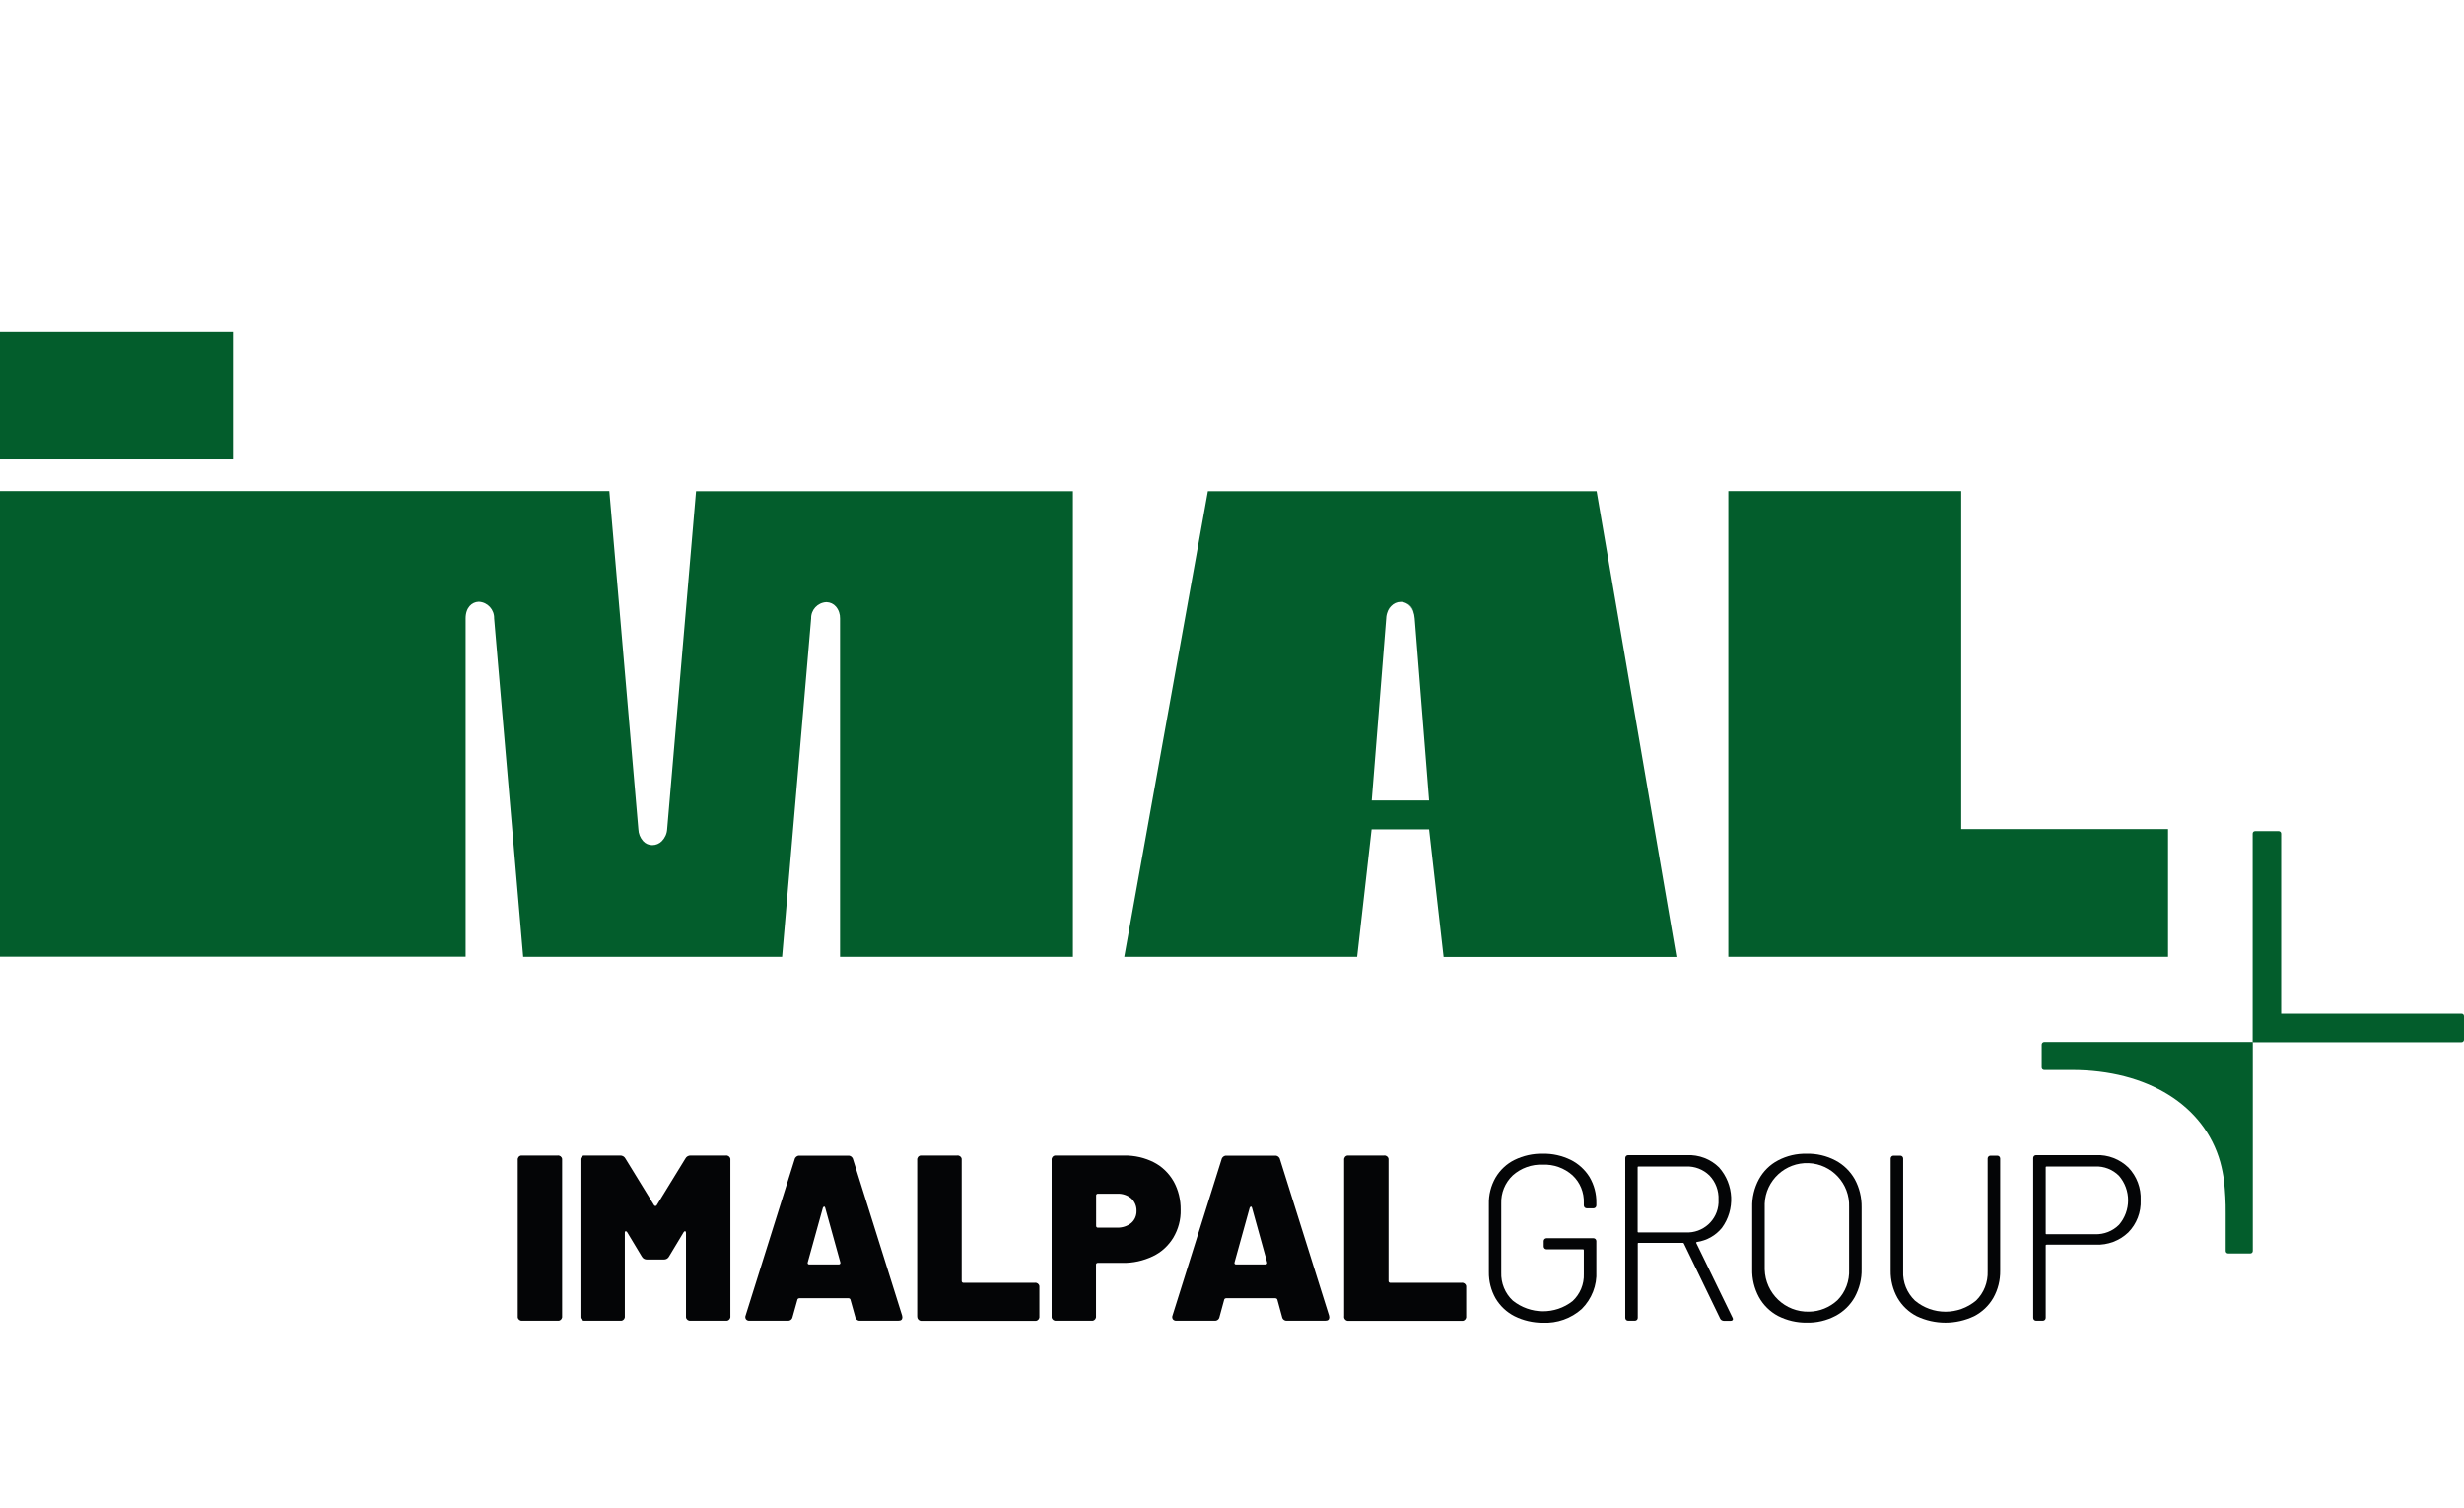
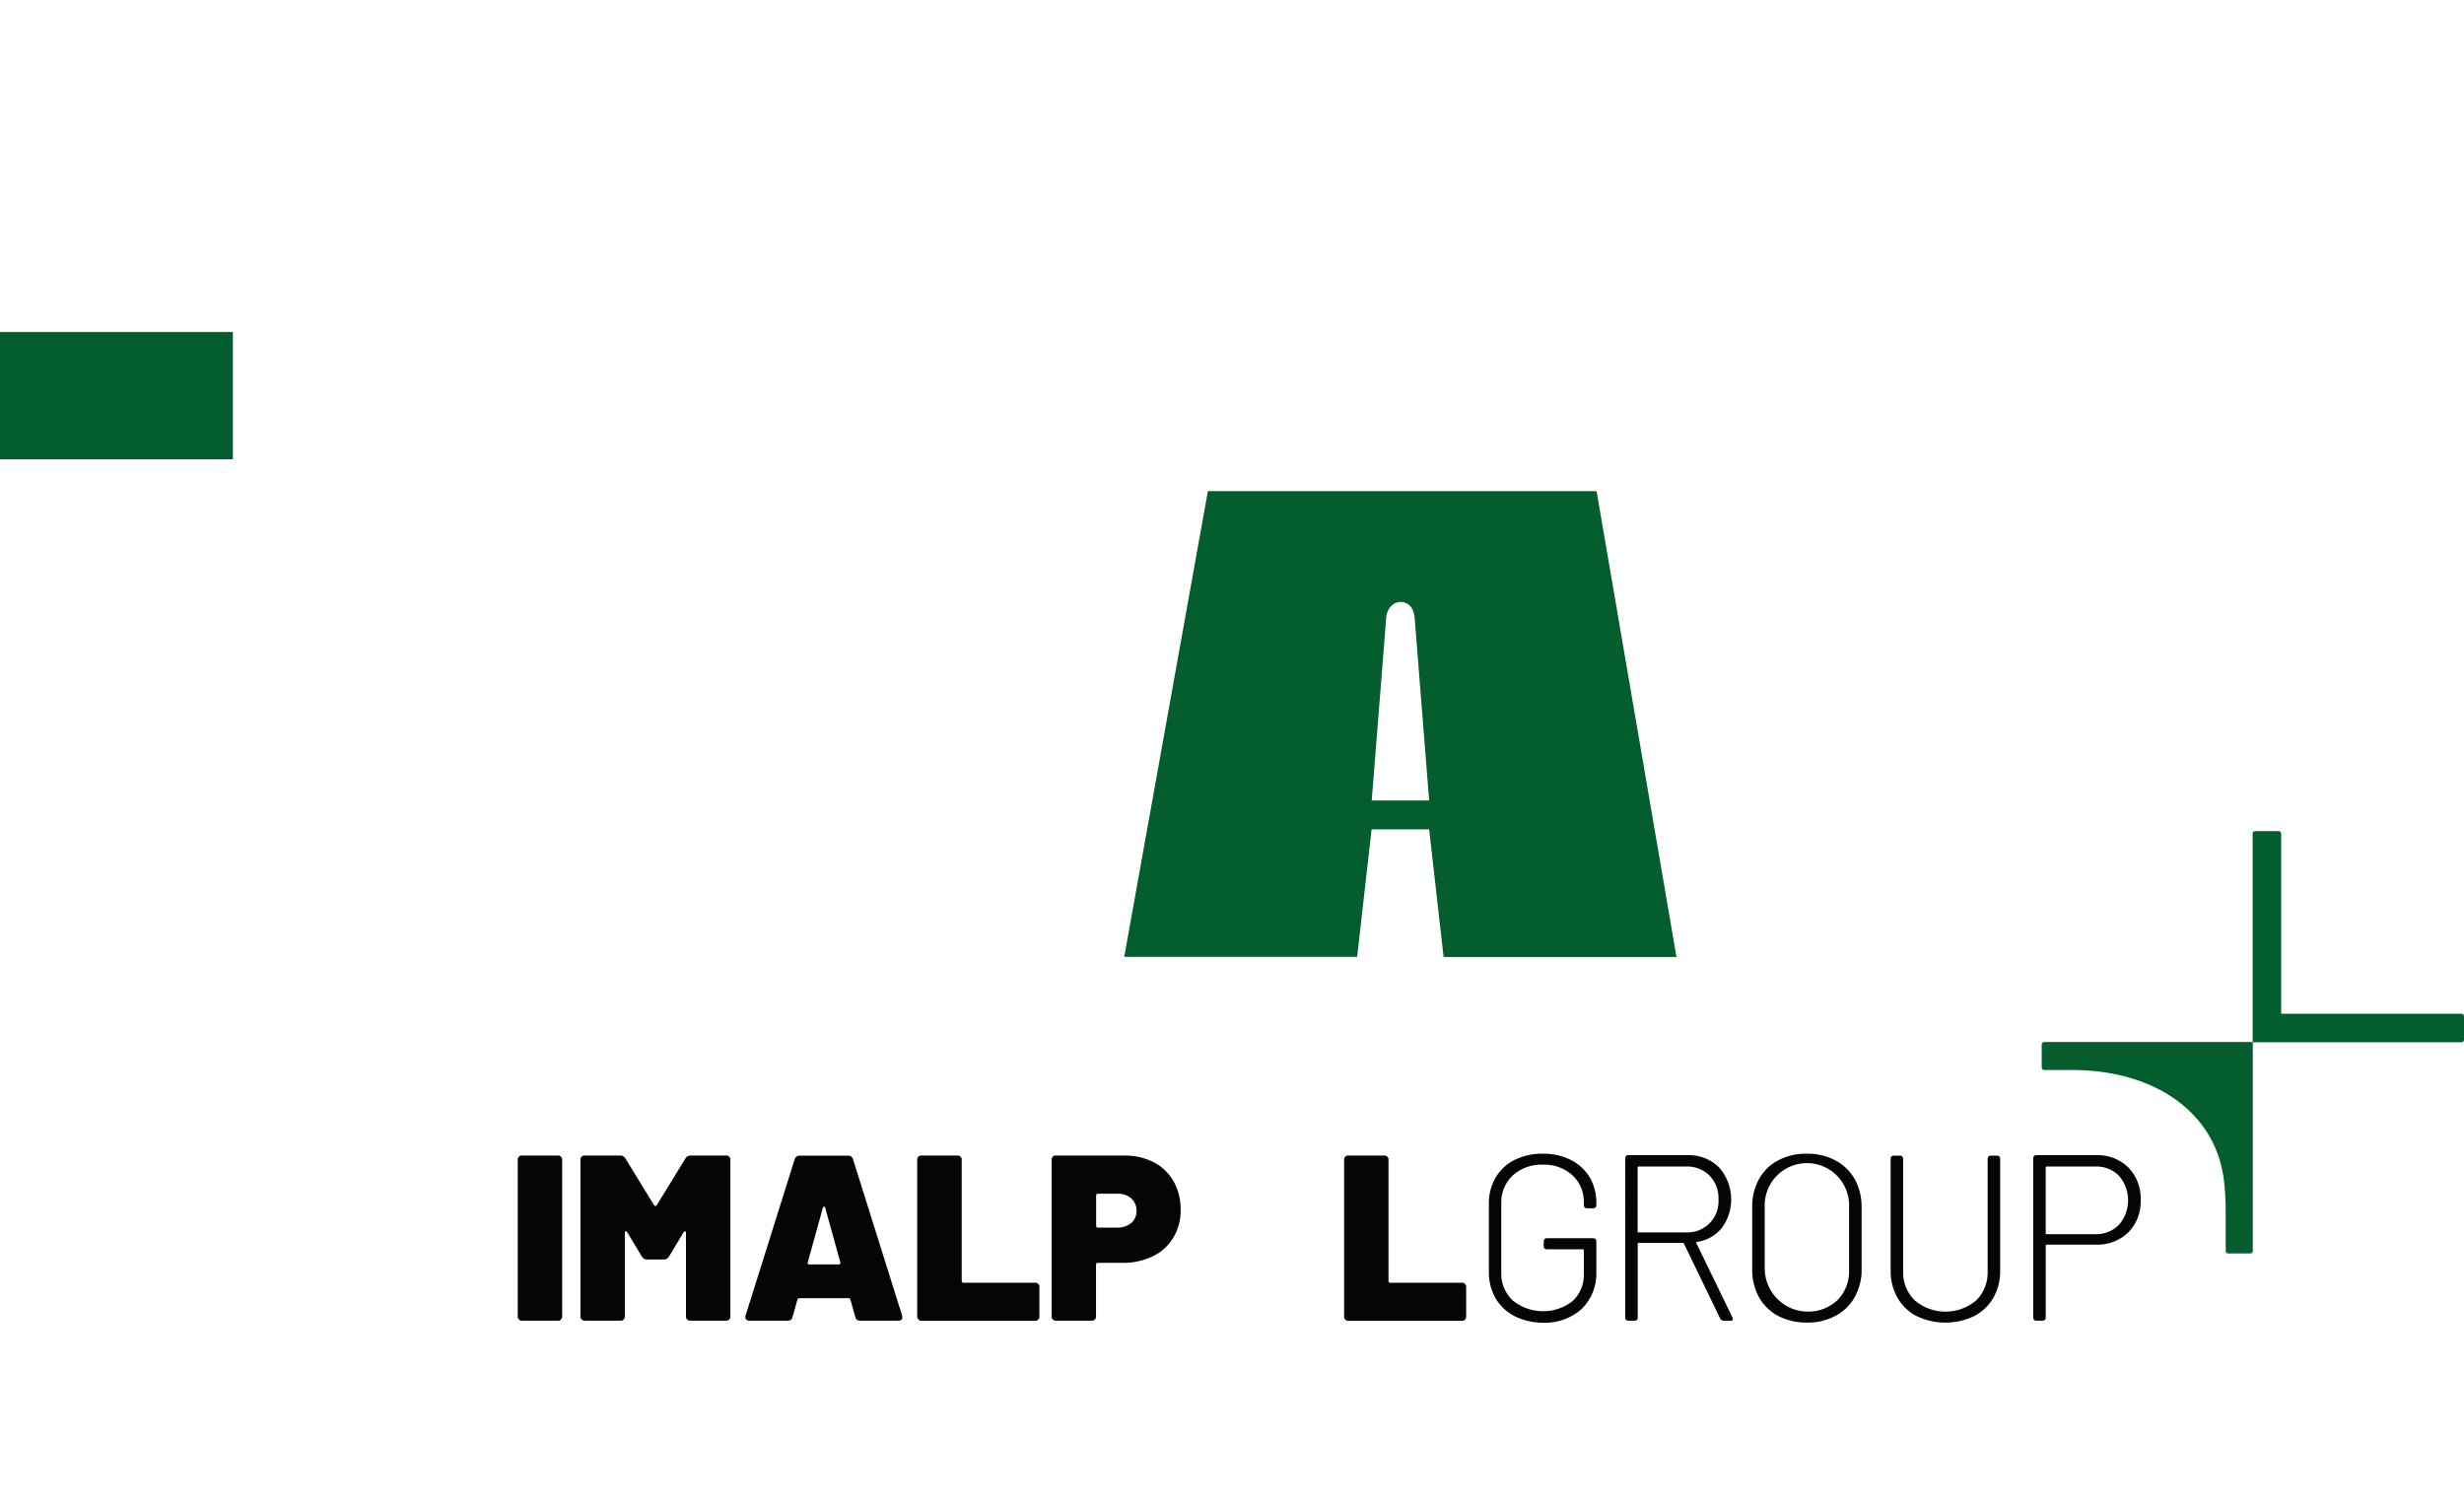
<svg xmlns="http://www.w3.org/2000/svg" version="1.1" id="Livello_1" x="0px" y="0px" width="190.98px" height="116.91px" viewBox="0 0 190.98 116.91" enable-background="new 0 0 190.98 116.91" xml:space="preserve">
  <g>
    <g id="Raggruppa_544" transform="translate(0 0)">
      <path id="Tracciato_1937" fill="#040506" d="M40.13,102.01v-12.1c-0.02-0.17,0.09-0.32,0.26-0.35c0.03,0,0.06,0,0.09,0h2.74    c0.17-0.02,0.32,0.09,0.35,0.26c0,0.03,0,0.06,0,0.09v12.1c0.02,0.17-0.09,0.32-0.26,0.35c-0.03,0-0.06,0-0.09,0h-2.74    c-0.17,0.02-0.32-0.09-0.35-0.26C40.13,102.07,40.13,102.04,40.13,102.01" />
      <path id="Tracciato_1938" fill="#040506" d="M44.99,102.01v-12.1c-0.02-0.17,0.09-0.32,0.26-0.35c0.03,0,0.06,0,0.09,0h2.72    c0.17-0.01,0.34,0.08,0.42,0.24l2.21,3.6c0.03,0.06,0.1,0.09,0.16,0.06c0.03-0.01,0.05-0.03,0.06-0.06l2.21-3.6    c0.08-0.16,0.25-0.25,0.42-0.24h2.72c0.17-0.02,0.32,0.09,0.35,0.26c0,0.03,0,0.06,0,0.09v12.1c0.02,0.17-0.09,0.32-0.26,0.35    c-0.03,0-0.06,0-0.09,0h-2.74c-0.17,0.02-0.32-0.09-0.35-0.26c0-0.03,0-0.06,0-0.09v-6.45c0-0.07-0.02-0.12-0.06-0.13    s-0.08,0.01-0.12,0.07l-1.13,1.88c-0.08,0.16-0.25,0.25-0.42,0.24h-1.28c-0.17,0.01-0.34-0.08-0.42-0.24l-1.13-1.88    c-0.02-0.04-0.06-0.07-0.11-0.07s-0.07,0.04-0.07,0.13v6.45c0.02,0.17-0.09,0.32-0.26,0.35c-0.03,0-0.06,0-0.09,0h-2.74    c-0.17,0.02-0.32-0.09-0.35-0.26C44.99,102.08,44.99,102.05,44.99,102.01" />
      <path id="Tracciato_1939" fill="#040506" d="M66.29,102.07l-0.37-1.32c-0.01-0.08-0.08-0.13-0.16-0.13h-3.8    c-0.08,0-0.15,0.05-0.16,0.13l-0.37,1.32c-0.03,0.18-0.2,0.31-0.38,0.29h-2.96c-0.1,0.01-0.2-0.03-0.27-0.11    c-0.06-0.09-0.07-0.2-0.03-0.29l3.8-12.1c0.04-0.18,0.2-0.3,0.38-0.29h3.77c0.18-0.01,0.34,0.11,0.38,0.29l3.8,12.1    c0.01,0.04,0.02,0.08,0.02,0.13c0,0.18-0.1,0.27-0.31,0.27h-2.96C66.49,102.38,66.32,102.25,66.29,102.07 M62.6,97.87    c-0.01,0.06,0.03,0.12,0.1,0.13c0.01,0,0.02,0,0.03,0H65c0.07,0.01,0.13-0.04,0.14-0.11c0-0.02,0-0.04-0.01-0.06l-1.17-4.22    c-0.01-0.06-0.04-0.09-0.08-0.09s-0.08,0.03-0.1,0.09l-1.17,4.22L62.6,97.87z" />
      <path id="Tracciato_1940" fill="#040506" d="M71.09,102.01v-12.1c-0.02-0.17,0.09-0.32,0.26-0.35c0.03,0,0.06,0,0.09,0h2.75    c0.17-0.02,0.32,0.09,0.35,0.26c0,0.03,0,0.06,0,0.09v9.36c-0.01,0.07,0.04,0.14,0.11,0.15c0.01,0,0.02,0,0.04,0h5.52    c0.17-0.02,0.32,0.09,0.35,0.26c0,0.03,0,0.06,0,0.09v2.25c0.02,0.17-0.09,0.32-0.26,0.35c-0.03,0-0.06,0-0.09,0h-8.76    c-0.17,0.02-0.32-0.09-0.35-0.26C71.09,102.07,71.09,102.04,71.09,102.01" />
      <path id="Tracciato_1941" fill="#040506" d="M89.44,90.09c0.64,0.33,1.17,0.85,1.53,1.48c0.37,0.67,0.55,1.43,0.54,2.2    c0.02,0.76-0.18,1.5-0.57,2.16c-0.38,0.62-0.93,1.13-1.59,1.44c-0.74,0.35-1.54,0.53-2.36,0.51H85.1    c-0.07-0.01-0.14,0.04-0.15,0.11c0,0.01,0,0.02,0,0.04v3.98c0.02,0.17-0.09,0.32-0.26,0.35c-0.03,0-0.06,0-0.09,0h-2.74    c-0.17,0.02-0.32-0.09-0.35-0.26c0-0.03,0-0.06,0-0.09v-12.1c-0.02-0.17,0.09-0.32,0.26-0.35c0.03,0,0.06,0,0.09,0h5.28    C87.95,89.55,88.73,89.73,89.44,90.09 M87.68,94.79c0.27-0.23,0.42-0.58,0.41-0.94c0.01-0.37-0.14-0.72-0.41-0.97    c-0.3-0.25-0.69-0.38-1.09-0.36h-1.48c-0.07-0.01-0.14,0.04-0.15,0.11c0,0.01,0,0.02,0,0.04V95c-0.01,0.07,0.04,0.14,0.11,0.15    c0.01,0,0.02,0,0.04,0h1.48C86.98,95.16,87.37,95.04,87.68,94.79" />
-       <path id="Tracciato_1942" fill="#040506" d="M99.37,102.07l-0.36-1.32c-0.01-0.08-0.09-0.13-0.17-0.13h-3.8    c-0.08,0-0.15,0.05-0.16,0.13l-0.36,1.32c-0.03,0.18-0.2,0.31-0.38,0.29h-2.96c-0.1,0.01-0.2-0.03-0.27-0.11    c-0.06-0.09-0.07-0.2-0.03-0.29l3.8-12.1c0.04-0.18,0.2-0.3,0.38-0.29h3.77c0.18-0.01,0.34,0.11,0.38,0.29l3.8,12.1    c0.01,0.04,0.02,0.08,0.02,0.13c0,0.18-0.1,0.27-0.31,0.27h-2.96C99.57,102.38,99.4,102.25,99.37,102.07 M95.68,97.87    c-0.01,0.06,0.03,0.12,0.1,0.13c0.01,0,0.02,0,0.03,0h2.27c0.07,0.01,0.13-0.04,0.14-0.11c0-0.02,0-0.04-0.01-0.06l-1.17-4.22    c-0.01-0.06-0.04-0.09-0.08-0.09s-0.08,0.03-0.1,0.09l-1.17,4.22v0.04H95.68z" />
      <path id="Tracciato_1943" fill="#040506" d="M104.18,102.01v-12.1c-0.02-0.17,0.09-0.32,0.26-0.35c0.03,0,0.06,0,0.09,0h2.74    c0.17-0.02,0.32,0.09,0.35,0.26c0,0.03,0,0.06,0,0.09v9.36c-0.01,0.07,0.04,0.14,0.11,0.15c0.01,0,0.02,0,0.04,0h5.52    c0.17-0.02,0.32,0.09,0.35,0.26c0,0.03,0,0.06,0,0.09v2.25c0.02,0.17-0.09,0.32-0.26,0.35c-0.03,0-0.06,0-0.09,0h-8.76    c-0.17,0.02-0.32-0.09-0.35-0.26C104.17,102.07,104.17,102.04,104.18,102.01" />
      <path id="Tracciato_1944" fill="#040506" d="M117.39,102.01c-0.61-0.31-1.12-0.79-1.47-1.38c-0.35-0.62-0.53-1.32-0.52-2.04v-5.26    c-0.02-0.72,0.16-1.43,0.52-2.06c0.35-0.59,0.86-1.07,1.47-1.37c0.68-0.33,1.43-0.5,2.19-0.48c0.75-0.02,1.49,0.15,2.17,0.48    c0.6,0.3,1.11,0.77,1.46,1.34c0.35,0.6,0.53,1.28,0.52,1.97v0.22c0,0.12-0.1,0.22-0.22,0.22h-0.53c-0.12,0-0.22-0.1-0.22-0.22    v-0.2c0.03-0.81-0.29-1.59-0.88-2.14c-0.63-0.56-1.46-0.86-2.3-0.82c-0.86-0.04-1.69,0.26-2.33,0.83    c-0.6,0.57-0.92,1.36-0.89,2.18v5.34c-0.03,0.82,0.29,1.62,0.89,2.18c1.35,1.09,3.28,1.11,4.64,0.04c0.58-0.54,0.9-1.31,0.87-2.11    V96.9c0-0.04-0.02-0.07-0.06-0.07c-0.01,0-0.01,0-0.02,0h-2.81c-0.12,0-0.22-0.1-0.22-0.22v-0.42c0-0.12,0.1-0.22,0.22-0.22h3.64    c0.12,0,0.22,0.1,0.22,0.22v2.34c0.06,1.09-0.36,2.15-1.13,2.92c-0.83,0.74-1.91,1.12-3.02,1.07    C118.83,102.52,118.07,102.35,117.39,102.01" />
      <path id="Tracciato_1945" fill="#040506" d="M133.33,102.2l-2.81-5.81c-0.01-0.03-0.04-0.06-0.07-0.06h-3.44    c-0.03-0.01-0.07,0.02-0.07,0.05c0,0.01,0,0.01,0,0.02v5.74c0,0.12-0.1,0.22-0.22,0.22l0,0h-0.53c-0.12,0-0.22-0.1-0.22-0.22l0,0    V89.75c0-0.12,0.1-0.22,0.22-0.22l0,0h4.57c0.92-0.04,1.82,0.3,2.48,0.95c1.17,1.32,1.26,3.27,0.22,4.69    c-0.48,0.59-1.17,0.98-1.93,1.09c-0.06,0.02-0.08,0.06-0.05,0.09l2.8,5.76c0.02,0.03,0.03,0.07,0.04,0.11    c0,0.1-0.07,0.15-0.2,0.15h-0.51C133.48,102.36,133.38,102.3,133.33,102.2 M126.93,90.48v4.97c-0.01,0.03,0.02,0.07,0.05,0.07    c0.01,0,0.01,0,0.02,0h3.66c1.33,0.07,2.47-0.95,2.54-2.28c0-0.09,0-0.17,0-0.26c0.03-0.69-0.22-1.37-0.7-1.87    c-0.49-0.48-1.15-0.73-1.84-0.7H127c-0.04,0-0.07,0.02-0.07,0.06C126.94,90.47,126.94,90.48,126.93,90.48" />
      <path id="Tracciato_1946" fill="#040506" d="M137.81,101.99c-0.62-0.33-1.14-0.84-1.48-1.46c-0.36-0.67-0.54-1.41-0.52-2.17v-4.79    c-0.02-0.75,0.16-1.5,0.52-2.17c0.34-0.62,0.85-1.13,1.48-1.46c0.68-0.36,1.45-0.54,2.22-0.52c0.78-0.02,1.54,0.16,2.23,0.52    c0.63,0.33,1.15,0.84,1.5,1.46c0.36,0.66,0.54,1.41,0.53,2.17v4.79c0.02,0.76-0.17,1.5-0.53,2.17c-0.35,0.62-0.87,1.13-1.5,1.46    c-0.69,0.36-1.45,0.54-2.23,0.52C139.26,102.52,138.5,102.34,137.81,101.99 M142.42,100.77c0.62-0.63,0.94-1.49,0.9-2.38v-4.84    c0.07-1.81-1.34-3.33-3.14-3.4c-1.81-0.07-3.33,1.34-3.4,3.14c0,0.09,0,0.17,0,0.26v4.84c0.05,1.85,1.58,3.32,3.44,3.27    C141.03,101.65,141.82,101.33,142.42,100.77" />
      <path id="Tracciato_1947" fill="#040506" d="M148.56,102.01c-0.62-0.32-1.14-0.81-1.49-1.42c-0.36-0.64-0.54-1.37-0.53-2.1v-8.7    c0-0.12,0.1-0.22,0.22-0.22h0.53c0.12,0,0.22,0.1,0.22,0.22l0,0v8.74c-0.04,0.85,0.29,1.67,0.91,2.27c1.37,1.15,3.37,1.15,4.74,0    c0.61-0.59,0.93-1.42,0.9-2.27v-8.74c0-0.12,0.1-0.22,0.22-0.22l0,0h0.53c0.12,0,0.22,0.1,0.22,0.22l0,0v8.7    c0.01,0.73-0.17,1.46-0.53,2.1c-0.35,0.61-0.87,1.1-1.49,1.42C151.6,102.68,149.97,102.68,148.56,102.01" />
      <path id="Tracciato_1948" fill="#040506" d="M164.97,90.49c0.65,0.68,0.99,1.59,0.95,2.53c0.04,0.93-0.31,1.84-0.96,2.5    c-0.68,0.65-1.59,0.99-2.53,0.95h-3.8c-0.04,0-0.07,0.02-0.07,0.06c0,0.01,0,0.01,0,0.02v5.59c0,0.12-0.1,0.22-0.22,0.22h-0.53    c-0.12,0-0.22-0.1-0.22-0.22V89.75c0-0.12,0.1-0.22,0.22-0.22l0,0h4.66C163.39,89.49,164.3,89.84,164.97,90.49 M164.24,94.93    c0.94-1.09,0.94-2.71,0-3.8c-0.49-0.49-1.16-0.75-1.85-0.72h-3.76c-0.04,0-0.07,0.02-0.07,0.06c0,0.01,0,0.01,0,0.02v5.1    c-0.01,0.03,0.02,0.07,0.05,0.07c0.01,0,0.01,0,0.02,0h3.76C163.08,95.68,163.75,95.42,164.24,94.93" />
      <path id="Tracciato_1949" fill="#035D2C" d="M158.25,80.96v1.78c0,0.1,0.08,0.19,0.19,0.19h2.14c5.86,0,10.27,2.73,11.51,7.14    c0.13,0.48,0.23,0.96,0.29,1.45c0.09,0.84,0.14,1.68,0.13,2.52v2.92c0,0.1,0.08,0.19,0.19,0.19l0,0h1.72    c0.1,0,0.19-0.08,0.19-0.19v-16.2h-16.17C158.33,80.77,158.25,80.86,158.25,80.96L158.25,80.96" />
      <path id="Tracciato_1950" fill="#035D2C" d="M190.79,78.57h-13.98V64.61c0-0.11-0.09-0.19-0.19-0.19l0,0h-1.83    c-0.11,0-0.19,0.08-0.19,0.19l0,0v16.17h16.19c0.11,0,0.19-0.09,0.19-0.19l0,0v-1.83C190.98,78.65,190.9,78.57,190.79,78.57" />
      <rect id="Rettangolo_15836" y="25.73" fill="#035D2C" width="18.05" height="9.87" />
-       <path id="Tracciato_1951" fill="#035D2C" d="M51.71,64.27c-0.02,0.35-0.17,0.67-0.41,0.92c-0.2,0.2-0.46,0.31-0.74,0.31h-0.01    c-0.26,0-0.52-0.11-0.7-0.31c-0.23-0.26-0.36-0.58-0.37-0.92l-2.25-26.2v-0.01H0v36.09h36.09V47.93c0-0.86,0.5-1.27,1-1.29h0.04    c0.67,0.04,1.19,0.61,1.17,1.29l2.25,26.22v0.01h20.07l2.25-26.23c-0.02-0.66,0.5-1.22,1.16-1.26h0.05    c0.27,0.01,0.53,0.13,0.71,0.34c0.22,0.26,0.33,0.59,0.32,0.92v26.23h18.05V38.07H53.95L51.71,64.27z" />
-       <path id="Tracciato_1952" fill="#035D2C" d="M168.04,64.26h-16.03v-26.2h-18.05v36.1h34.08V64.26z" />
      <path id="Tracciato_1953" fill="#035D2C" d="M123.75,38.07H93.62l-6.48,36.08v0.01h18.05l1.12-9.88h4.46l1.12,9.88v0.01h18.05    L123.75,38.07L123.75,38.07z M108.56,46.62c0.51,0.02,0.94,0.39,1.03,0.89c-0.08-0.32-0.28-0.59-0.56-0.76    C108.88,46.67,108.72,46.63,108.56,46.62L108.56,46.62c-0.06,0.01-0.12,0.01-0.19,0.03C108.43,46.64,108.5,46.63,108.56,46.62     M107.98,46.82c-0.06,0.04-0.11,0.09-0.16,0.14c-0.14,0.16-0.25,0.34-0.31,0.54C107.58,47.23,107.75,46.99,107.98,46.82     M106.32,62.04l1.12-14.11c0.01-0.36,0.15-0.7,0.39-0.96c0.19-0.2,0.45-0.32,0.73-0.32l0,0c0.03,0,0.06,0,0.09,0    c0.47,0.05,0.94,0.45,1,1.28l1.12,14.11H106.32z" />
    </g>
  </g>
</svg>